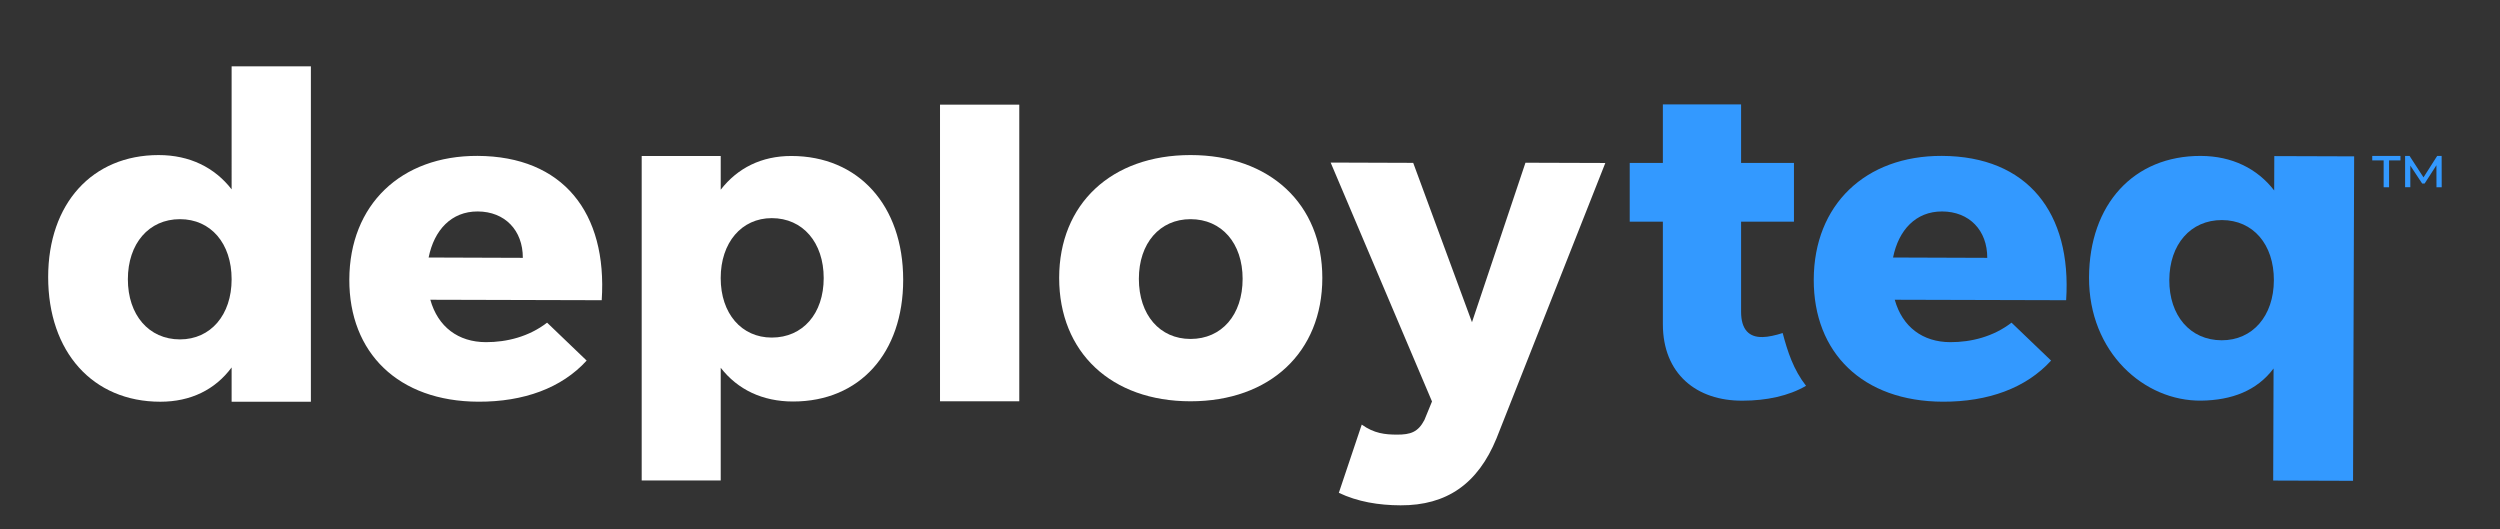
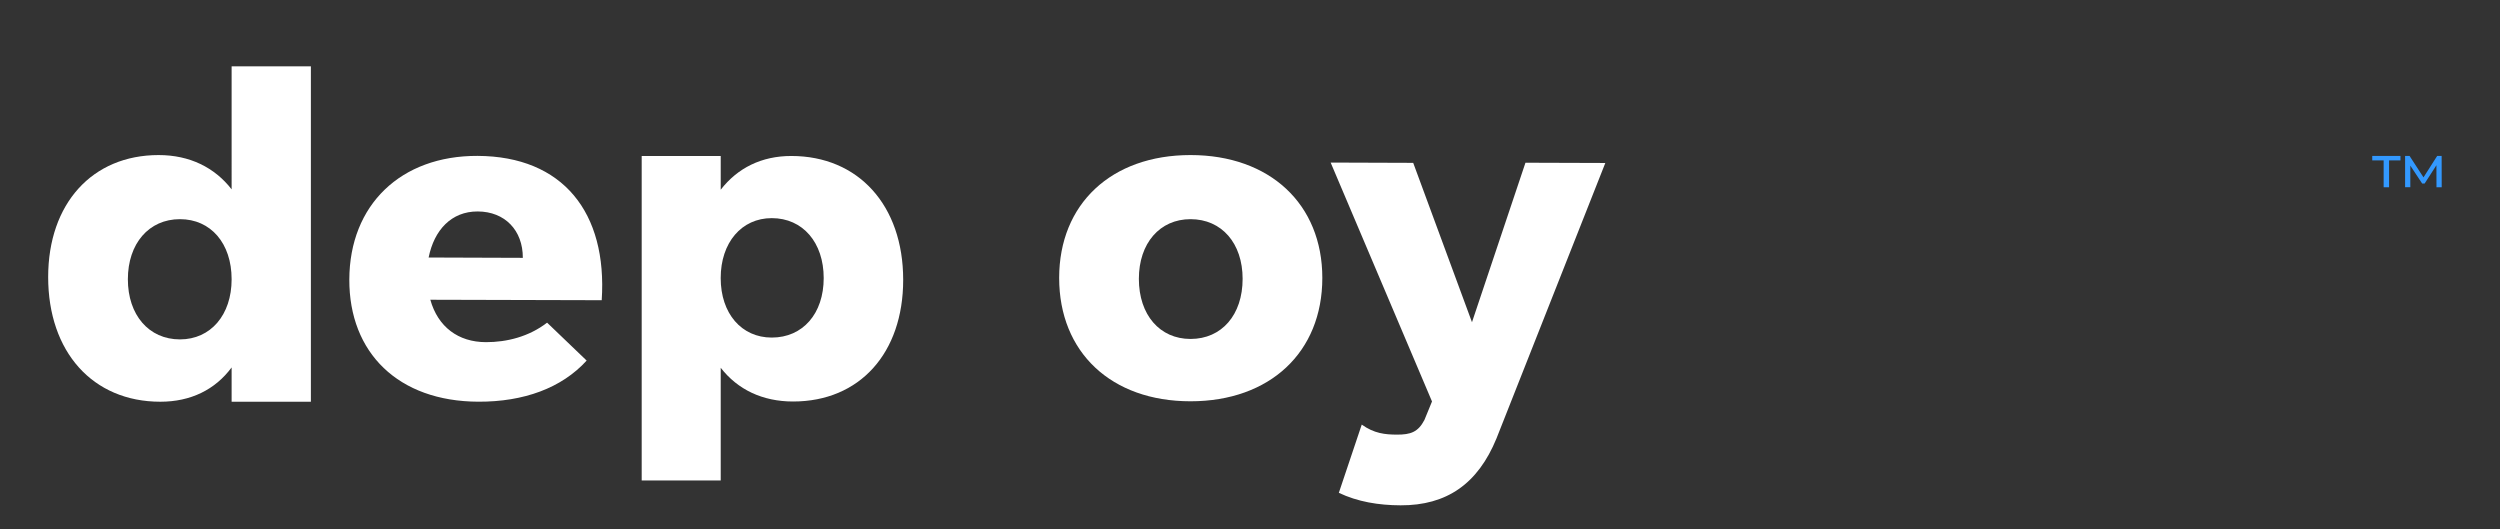
<svg xmlns="http://www.w3.org/2000/svg" version="1.1" x="0px" y="0px" viewBox="0 0 1138.28 241.03" style="enable-background:new 0 0 1138.28 241.03;" xml:space="preserve">
  <rect x="0" y="0" width="1138.28" height="241.03" fill="#333333" stroke="none" />
  <style type="text/css">
	.st0{fill:#FFFFFF;}
	.st1{fill:#3399FF;}
</style>
  <g id="Layer_1">
    <g>
      <g>
        <path class="st0" d="M620.02,193.32c5.65,4.07,10.7,4.55,16.04,4.57c6.16,0.02,9.6-1.13,12.49-6.66l3.46-8.43L605.86,74.02     l37.59,0.13l26.76,72.56l24.35-72.62l36.36,0.12l-49.55,125.41c-8.49,20.72-22.7,30.53-43.66,30.46     c-10.08-0.03-19.58-1.63-28.12-5.69L620.02,193.32z" />
      </g>
    </g>
    <g>
-       <path class="st1" d="M816.8,74.19h-24.06V47.52h-35.62v26.67h-15.09v26.75h15.09v46.68c0,22.54,15.29,35.01,36.42,34.81    c10.63,0,20.92-2.16,28.77-6.76c-5.74-7.36-8.4-15.56-10.64-24.04c-3.07,1.01-6.73,1.83-9.07,1.83c-6.24,0.2-9.86-3.42-9.86-11.47    v-41.05h18.35h5.72V74.19z" />
-     </g>
+       </g>
    <g>
      <g>
-         <path class="st1" d="M940.74,136.69l-78.04-0.21c3.46,12.36,12.72,19.27,25.29,19.31c9.48,0.03,19.59-2.48,27.88-8.88     l18.01,17.27c-11.38,12.51-28.66,18.79-49.28,18.72c-36.49-0.12-58.89-22.26-58.78-55.65c0.12-34,23.49-56.39,58.33-56.27     C923.12,71.12,943.34,96.83,940.74,136.69z M904.82,117.4c0.04-12.55-8.18-21.08-20.55-21.12c-11.96-0.04-19.82,8.43-22.34,20.97     L904.82,117.4z" />
-       </g>
+         </g>
    </g>
    <g>
      <path class="st0" d="M141.55,30.2v152.71h-36.09V167.3c-7.5,10.14-18.65,15.61-32.44,15.61c-30.82,0-51.09-22.71-51.09-56.76    c0-33.45,20.07-55.55,50.28-55.55c14.19,0,25.54,5.68,33.25,15.61V30.2H141.55z M105.46,127.16c0-16.42-9.53-27.37-23.52-27.37    c-14.19,0-23.72,11.15-23.72,27.37c0,16.22,9.53,27.37,23.72,27.37C95.93,154.53,105.46,143.38,105.46,127.16z" />
      <path class="st0" d="M411.23,127.42c0,33.35-19.81,55.39-50.13,55.39c-13.95,0-25.27-5.46-32.95-15.36v51.31h-35.98V71.02h35.98    v15.36c7.68-9.9,18.6-15.36,32.14-15.36C390.81,71.02,411.23,93.46,411.23,127.42z M375.04,126.61c0-16.17-9.5-27.29-23.65-27.29    c-13.75,0-23.25,11.12-23.25,27.29c0,16.17,9.5,27.09,23.25,27.09C365.54,153.7,375.04,142.78,375.04,126.61z" />
-       <path class="st0" d="M464.09,47.65v135.06H428V47.65H464.09z" />
      <path class="st0" d="M602.07,126.55c0,33.86-23.92,56.16-60.01,56.16c-36.09,0-59.81-22.3-59.81-56.16    c0-33.65,23.72-55.95,59.81-55.95C578.14,70.6,602.07,92.9,602.07,126.55z M518.54,126.96c0,16.42,9.53,27.37,23.52,27.37    c14.19,0,23.72-10.95,23.72-27.37c0-16.22-9.53-27.17-23.72-27.17C528.07,99.79,518.54,110.74,518.54,126.96z" />
    </g>
    <g>
      <g>
        <path class="st0" d="M273.97,136.69l-78.04-0.21c3.46,12.36,12.72,19.27,25.29,19.31c9.48,0.03,19.59-2.48,27.88-8.88     l18.01,17.27c-11.38,12.51-28.66,18.79-49.28,18.72c-36.49-0.12-58.89-22.26-58.78-55.65c0.12-34,23.49-56.39,58.33-56.27     C256.35,71.12,276.58,96.83,273.97,136.69z M238.05,117.4c0.04-12.55-8.18-21.08-20.55-21.12c-11.96-0.04-19.82,8.43-22.34,20.97     L238.05,117.4z" />
      </g>
    </g>
    <g>
-       <path class="st1" d="M1071.87,71.19l-0.5,147.73l-36.36-0.12l0.17-51.02c-7.59,10.11-19.01,14.44-32.89,14.63    c-26.03,0.34-51.24-22.01-51.13-56.05c0.11-33.44,20.41-55.46,50.85-55.37c14.3,0.05,25.72,5.76,33.45,15.72l0.05-15.64    L1071.87,71.19z M1035.32,127.64c0.06-16.42-9.5-27.4-23.61-27.44c-14.3-0.05-23.93,11.07-24,27.29    c-0.06,16.21,9.5,27.4,23.81,27.44C1025.63,154.98,1035.26,143.86,1035.32,127.64z" />
-     </g>
+       </g>
    <g>
      <path class="st1" d="M1080.1,70.99h12.86v2.03h-5.19v12.24h-2.47V73.02h-5.19v-2.03H1080.1z M1109.36,85.24l-0.03-10l-5.36,8.32    h-1.13l-5.39-8.14v9.83h-2.38V70.99h2.03l6.35,9.77l6.23-9.77h2.03l0.03,14.27h-2.39V85.24z" />
    </g>
  </g>
  <g id="Layer_2">
</g>
</svg>